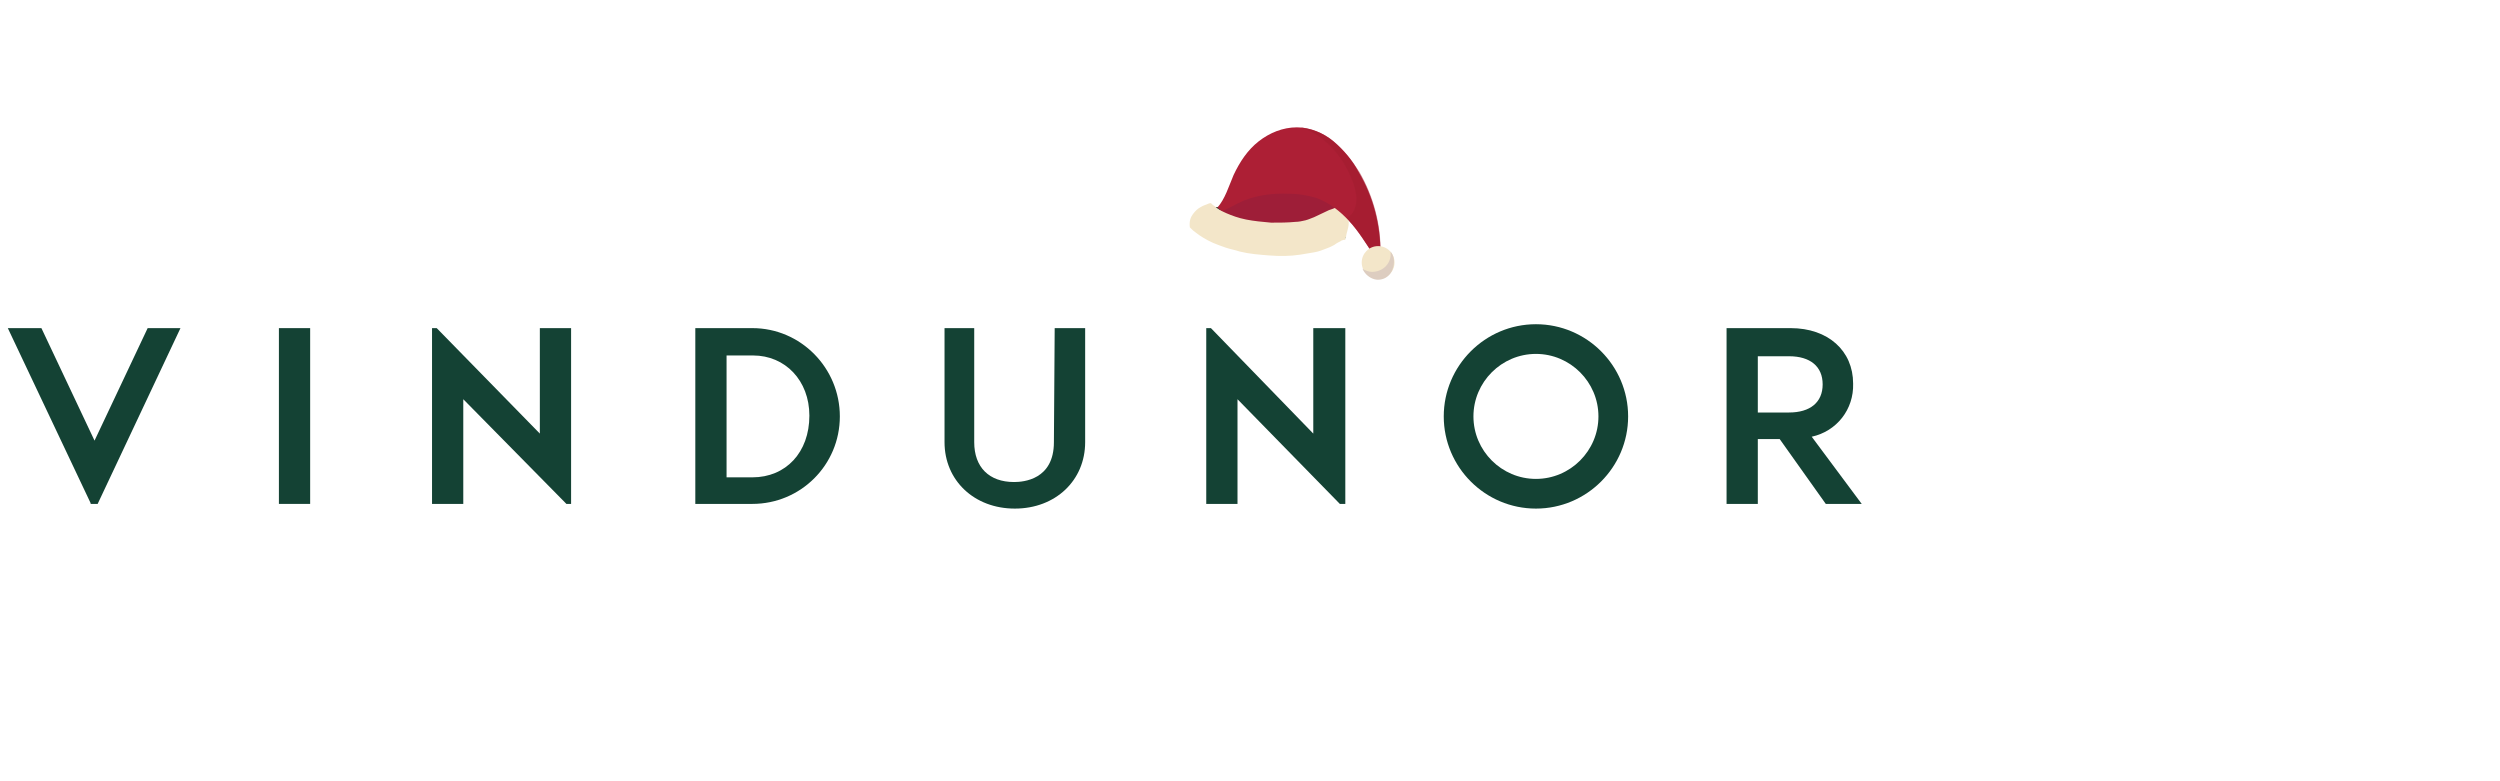
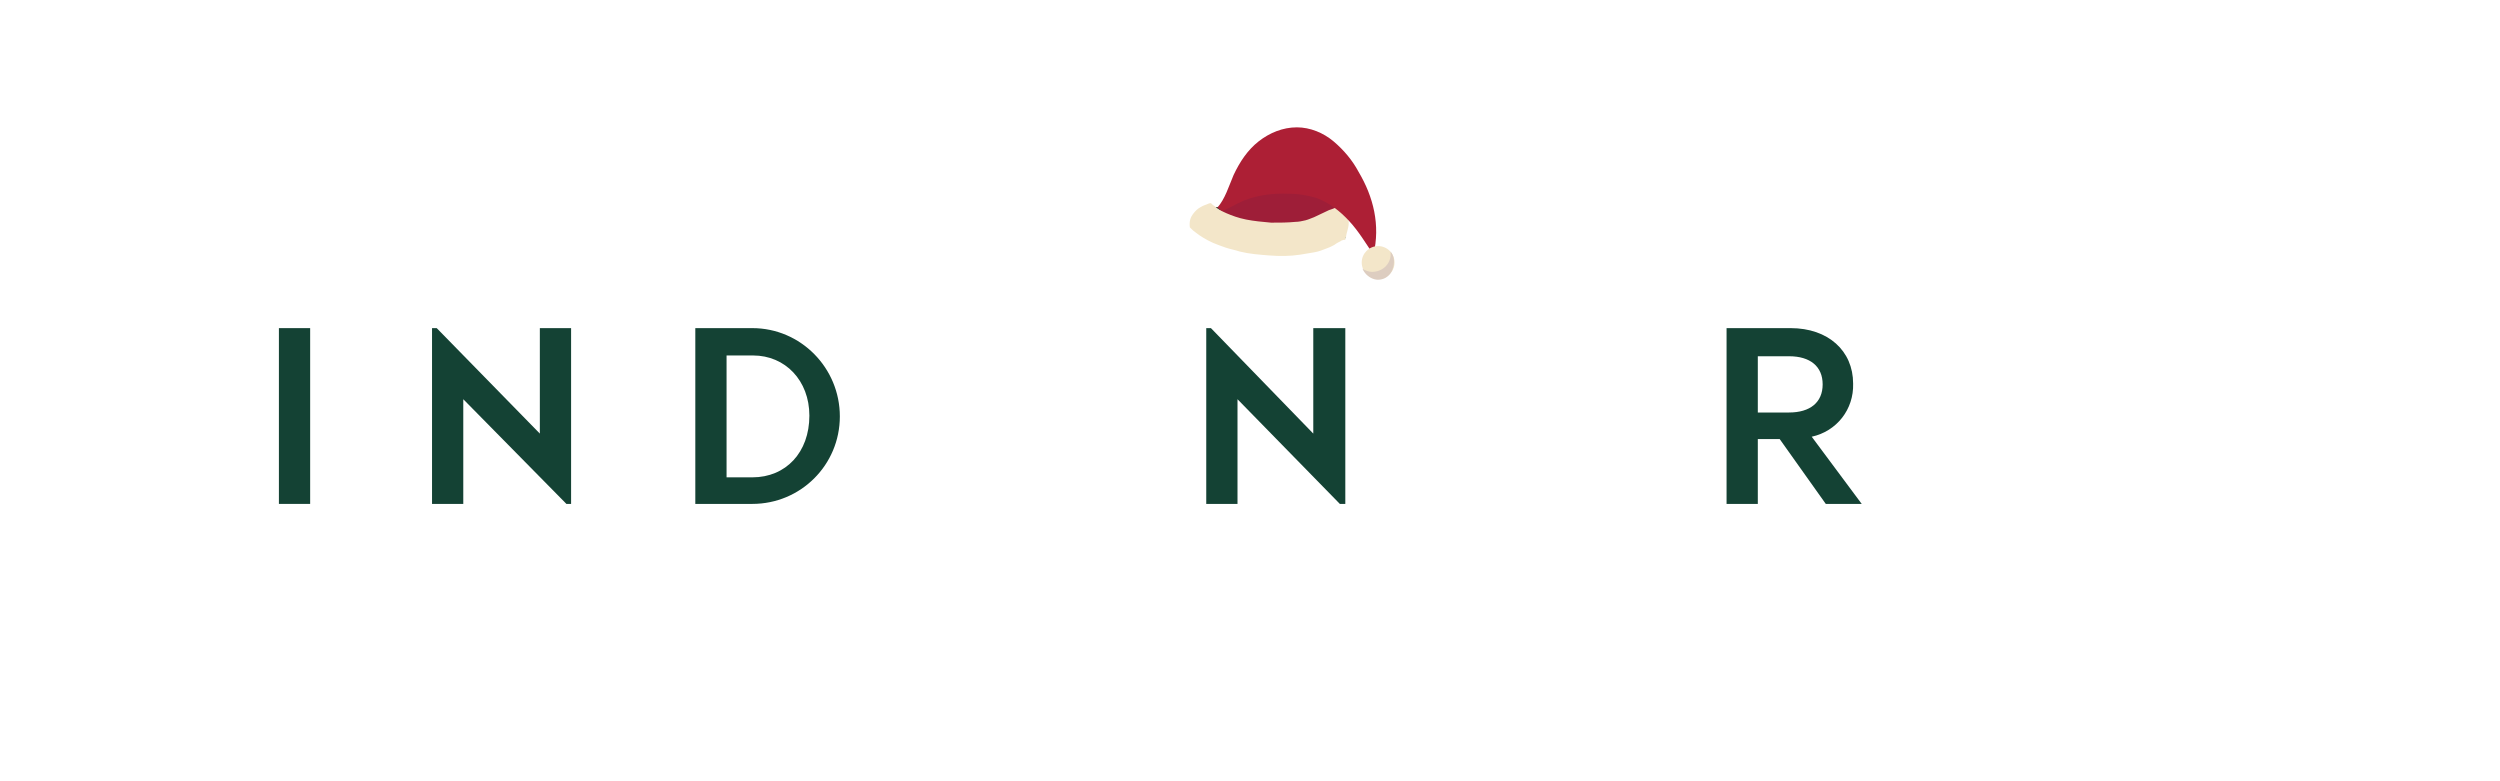
<svg xmlns="http://www.w3.org/2000/svg" version="1.1" id="Layer_1" x="0px" y="0px" viewBox="0 0 320 100" style="enable-background:new 0 0 320 100;" xml:space="preserve">
  <style type="text/css">
	.st0{fill:#FFFFFF;}
	.st1{fill:#144234;}
	.st2{fill:#9E1E38;}
	.st3{fill:#F3E6C9;}
	.st4{fill:#AD1F35;}
	.st5{opacity:0.5;fill:#A11C2F;enable-background:new    ;}
	.st6{fill:#DDCDC0;}
</style>
-   <rect class="st0" width="320" height="100" />
-   <polygon class="st1" points="12.1,56.4 5.3,42 1,42 11.6,64.4 11.6,64.5 12.5,64.5 23.1,42 18.9,42 " />
  <rect x="35.7" y="42" class="st1" width="4" height="22.5" />
  <rect x="154.4" y="26.5" class="st1" width="17.8" height="4" />
  <polygon class="st1" points="69.1,55.5 55.9,42 55.3,42 55.3,64.5 59.3,64.5 59.3,51.1 72.5,64.5 73.1,64.5 73.1,42 69.1,42 " />
  <path class="st1" d="M96.3,42H89v22.5h7.3c6.2,0,11.2-5,11.2-11.2S102.5,42,96.3,42L96.3,42z M103.6,53.2c0,4.7-3,7.9-7.3,7.9H93  V45.5h3.4C100.5,45.5,103.6,48.7,103.6,53.2L103.6,53.2z" />
-   <path class="st1" d="M134.9,56.6c0,4.8-3.9,5.1-5.1,5.1c-3.2,0-5.1-1.9-5.1-5.1V42h-3.8v14.6c0,4.9,3.8,8.5,9,8.5s9-3.6,9-8.5V42  H135L134.9,56.6z" />
  <polygon class="st1" points="168.1,55.5 155,42 154.4,42 154.4,64.5 158.4,64.5 158.4,51.1 171.5,64.5 171.5,64.5 172.2,64.5   172.2,42 168.1,42 " />
  <path class="st1" d="M231.9,55.9c3.2-0.7,5.4-3.5,5.3-6.8c0-4.2-3.2-7.1-8-7.1H221v22.5h4v-8.3h2.8l5.9,8.3h4.6L231.9,55.9z   M225,45.6h4c2.7,0,4.3,1.3,4.3,3.6s-1.6,3.6-4.3,3.6h-4V45.6z" />
-   <path class="st1" d="M196.6,41.5c-6.5,0-11.8,5.3-11.8,11.8c0,6.5,5.3,11.8,11.8,11.8c6.5,0,11.8-5.3,11.8-11.8  C208.4,46.8,203.1,41.5,196.6,41.5z M204.6,53.3c0,4.4-3.6,8-8,8s-8-3.6-8-8s3.6-8,8-8C201,45.3,204.6,48.9,204.6,53.3L204.6,53.3z" />
  <g>
    <path class="st2" d="M157.5,25.4c0.9-0.6,1.8-1.2,2.7-1.7c0.8-0.4,1.6-0.8,2.5-1c0.8-0.2,1.6-0.2,2.4-0.2c2.4,0.1,5,0.7,6.6,2.4   c-0.3,2-1.6,3.8-3.4,4.7c-0.6,0.3-1.3,0.5-1.9,0.7c-1.6,0.4-3.2,0.8-4.9,0.7c-1.7-0.1-3.3-0.6-4.5-1.8c-0.5-0.6-1-1.3-0.9-2.1   C156.2,26.4,156.9,25.9,157.5,25.4L157.5,25.4z" />
    <path class="st3" d="M171.2,26.5C171.2,26.5,171.2,26.5,171.2,26.5c-0.1,0-0.2,0.1-0.3,0.1c-0.2,0.1-0.5,0.2-0.8,0.3   c-0.6,0.3-1.3,0.6-1.9,0.9c-0.3,0.1-0.7,0.3-1.1,0.4s-0.9,0.2-1.3,0.2c-1,0.1-2,0.1-3.1,0.1c-1.1-0.1-2.2-0.2-3.2-0.4   c-1-0.2-1.8-0.5-2.5-0.8c-0.7-0.3-1.2-0.6-1.5-0.9c-0.2-0.1-0.3-0.2-0.4-0.3c-0.1-0.1-0.1-0.1-0.1-0.1s-0.2,0-0.4,0.1   c-0.2,0.1-0.6,0.2-0.9,0.4c-0.4,0.2-0.7,0.5-1,0.9c-0.3,0.4-0.5,0.9-0.4,1.7c0,0,0.1,0.1,0.2,0.2s0.3,0.3,0.6,0.5   c0.5,0.4,1.3,0.9,2.2,1.3c0.5,0.2,1,0.4,1.6,0.6c0.6,0.2,1.2,0.3,1.8,0.5c1.2,0.3,2.5,0.4,3.8,0.5c1.3,0.1,2.6,0.1,3.9-0.1   c0.6-0.1,1.2-0.2,1.8-0.3c0.6-0.1,1.1-0.3,1.6-0.5c0.3-0.1,0.5-0.2,0.7-0.3c0.2-0.1,0.4-0.2,0.5-0.3c0.3-0.2,0.6-0.3,0.7-0.4   c0.2-0.1,0.3-0.1,0.4-0.1c0.1,0,0.1,0,0.1,0s0,0,0-0.1c0-0.1,0-0.2,0.1-0.3c0-0.2,0.1-0.5,0.2-0.9c0.1-0.4,0.2-0.8,0.1-1.3   c-0.1-0.3-0.2-0.5-0.4-0.8C172,26.9,171.6,26.7,171.2,26.5L171.2,26.5z" />
-     <path class="st4" d="M173.9,22c-0.8-1.5-1.9-2.8-3.2-3.9c-1.3-1.1-3-1.8-4.7-1.8c-1.8,0-3.5,0.7-4.9,1.8c-1.4,1.1-2.4,2.6-3.2,4.3   c-0.6,1.4-1.1,3.1-2.1,4.2c0.2,0.1,0.4,0.3,0.7,0.4c0.7-0.3,1.4-0.7,2-1c2-1,4.3-1.3,6.6-1.2c1.1,0,2.2,0.2,3.3,0.5   c1.7,0.6,3.1,1.7,4.3,3c1.2,1.3,2.1,2.8,3.1,4.3c0.2-0.2,0.6-0.3,0.9-0.2C176.7,28.8,175.8,25.2,173.9,22L173.9,22z" />
-     <path class="st5" d="M170.7,18.1c-1.2-1-2.7-1.6-4.2-1.8c3.3,1.1,5.7,4.1,6.8,7.4c0.2,0.7,0.4,1.5,0.3,2.2   c-0.1,0.6-0.3,1.3-0.8,1.7c-0.2,0.1-0.3,0.2-0.5,0.2c0.2,0.2,0.3,0.3,0.4,0.5c1.2,1.3,2.1,2.8,3.1,4.3c0.2-0.2,0.6-0.3,0.9-0.2   c0.1-3.6-0.9-7.3-2.7-10.4C173.1,20.6,172,19.2,170.7,18.1L170.7,18.1z" />
+     <path class="st4" d="M173.9,22c-0.8-1.5-1.9-2.8-3.2-3.9c-1.3-1.1-3-1.8-4.7-1.8c-1.8,0-3.5,0.7-4.9,1.8c-1.4,1.1-2.4,2.6-3.2,4.3   c-0.6,1.4-1.1,3.1-2.1,4.2c0.2,0.1,0.4,0.3,0.7,0.4c0.7-0.3,1.4-0.7,2-1c2-1,4.3-1.3,6.6-1.2c1.1,0,2.2,0.2,3.3,0.5   c1.7,0.6,3.1,1.7,4.3,3c1.2,1.3,2.1,2.8,3.1,4.3C176.7,28.8,175.8,25.2,173.9,22L173.9,22z" />
    <circle class="st3" cx="176.4" cy="33.6" r="2.1" />
    <path class="st6" d="M178,32.2c0,0.2,0,0.3,0,0.5c-0.1,1.2-1.1,2.1-2.4,2.1c-0.4,0-0.9-0.2-1.2-0.4c0.3,0.7,1,1.3,1.8,1.4   c1.2,0.1,2.1-0.8,2.2-2C178.5,33.1,178.3,32.6,178,32.2L178,32.2z" />
  </g>
</svg>